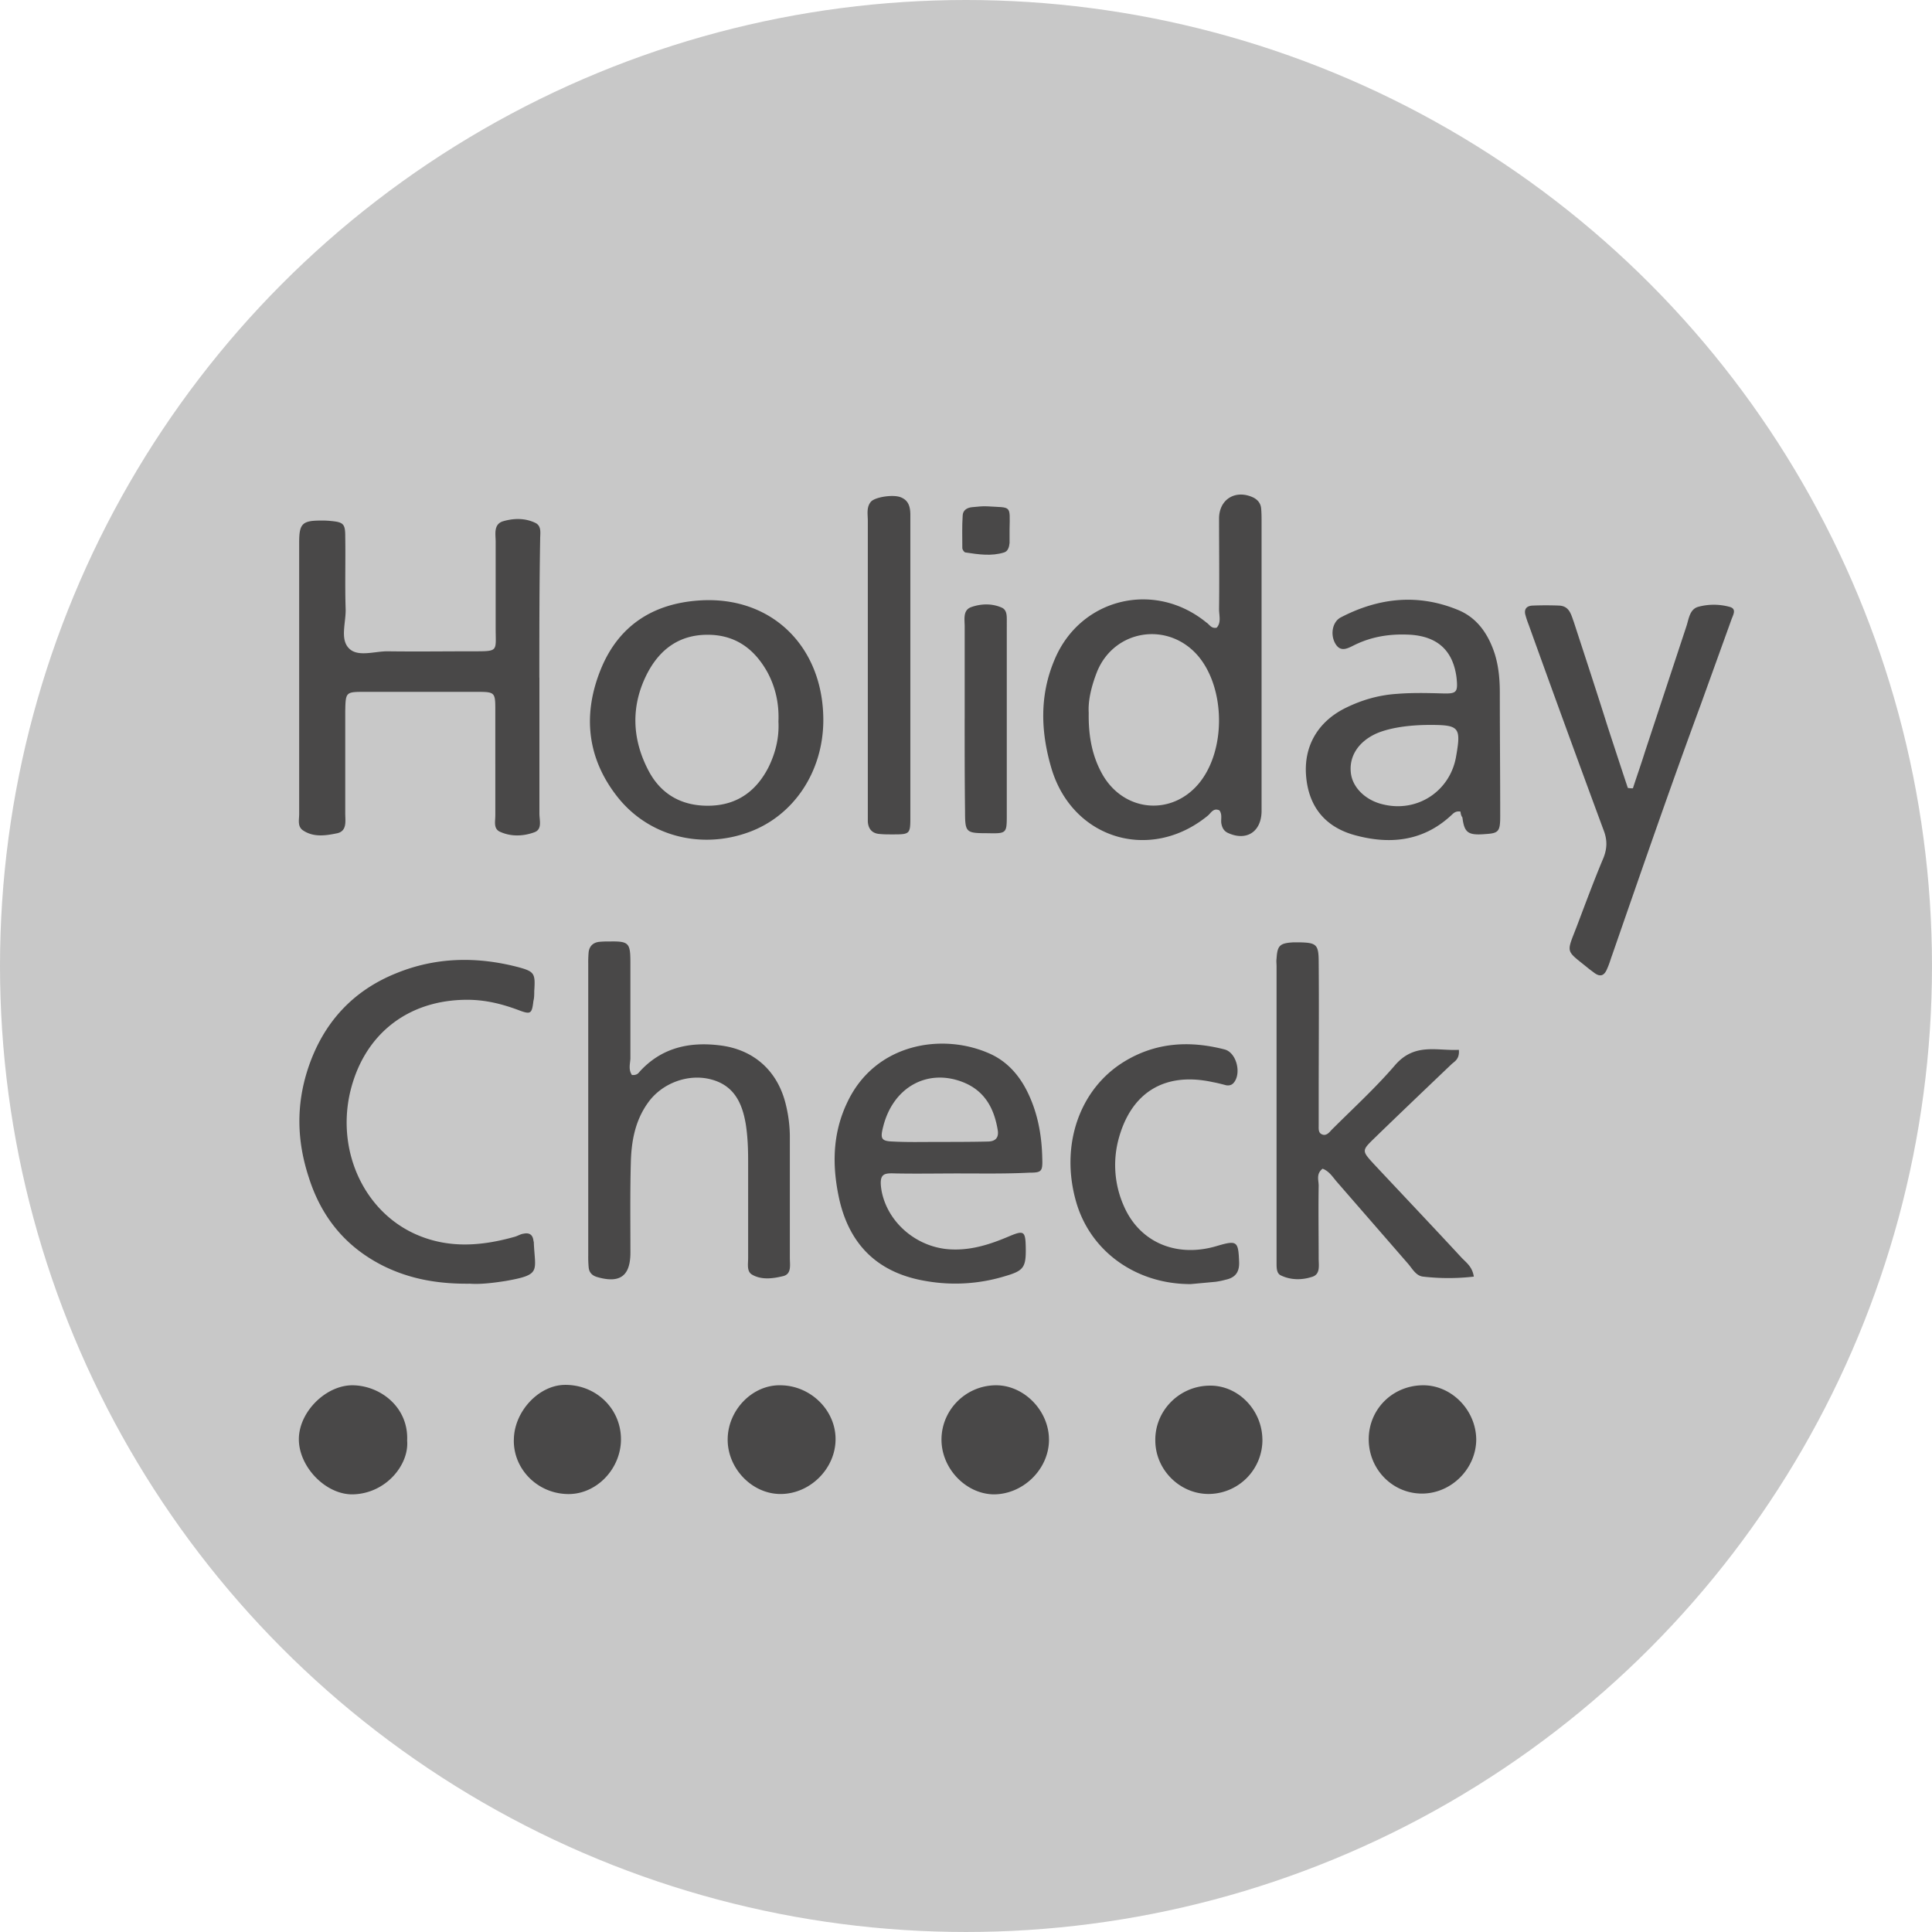
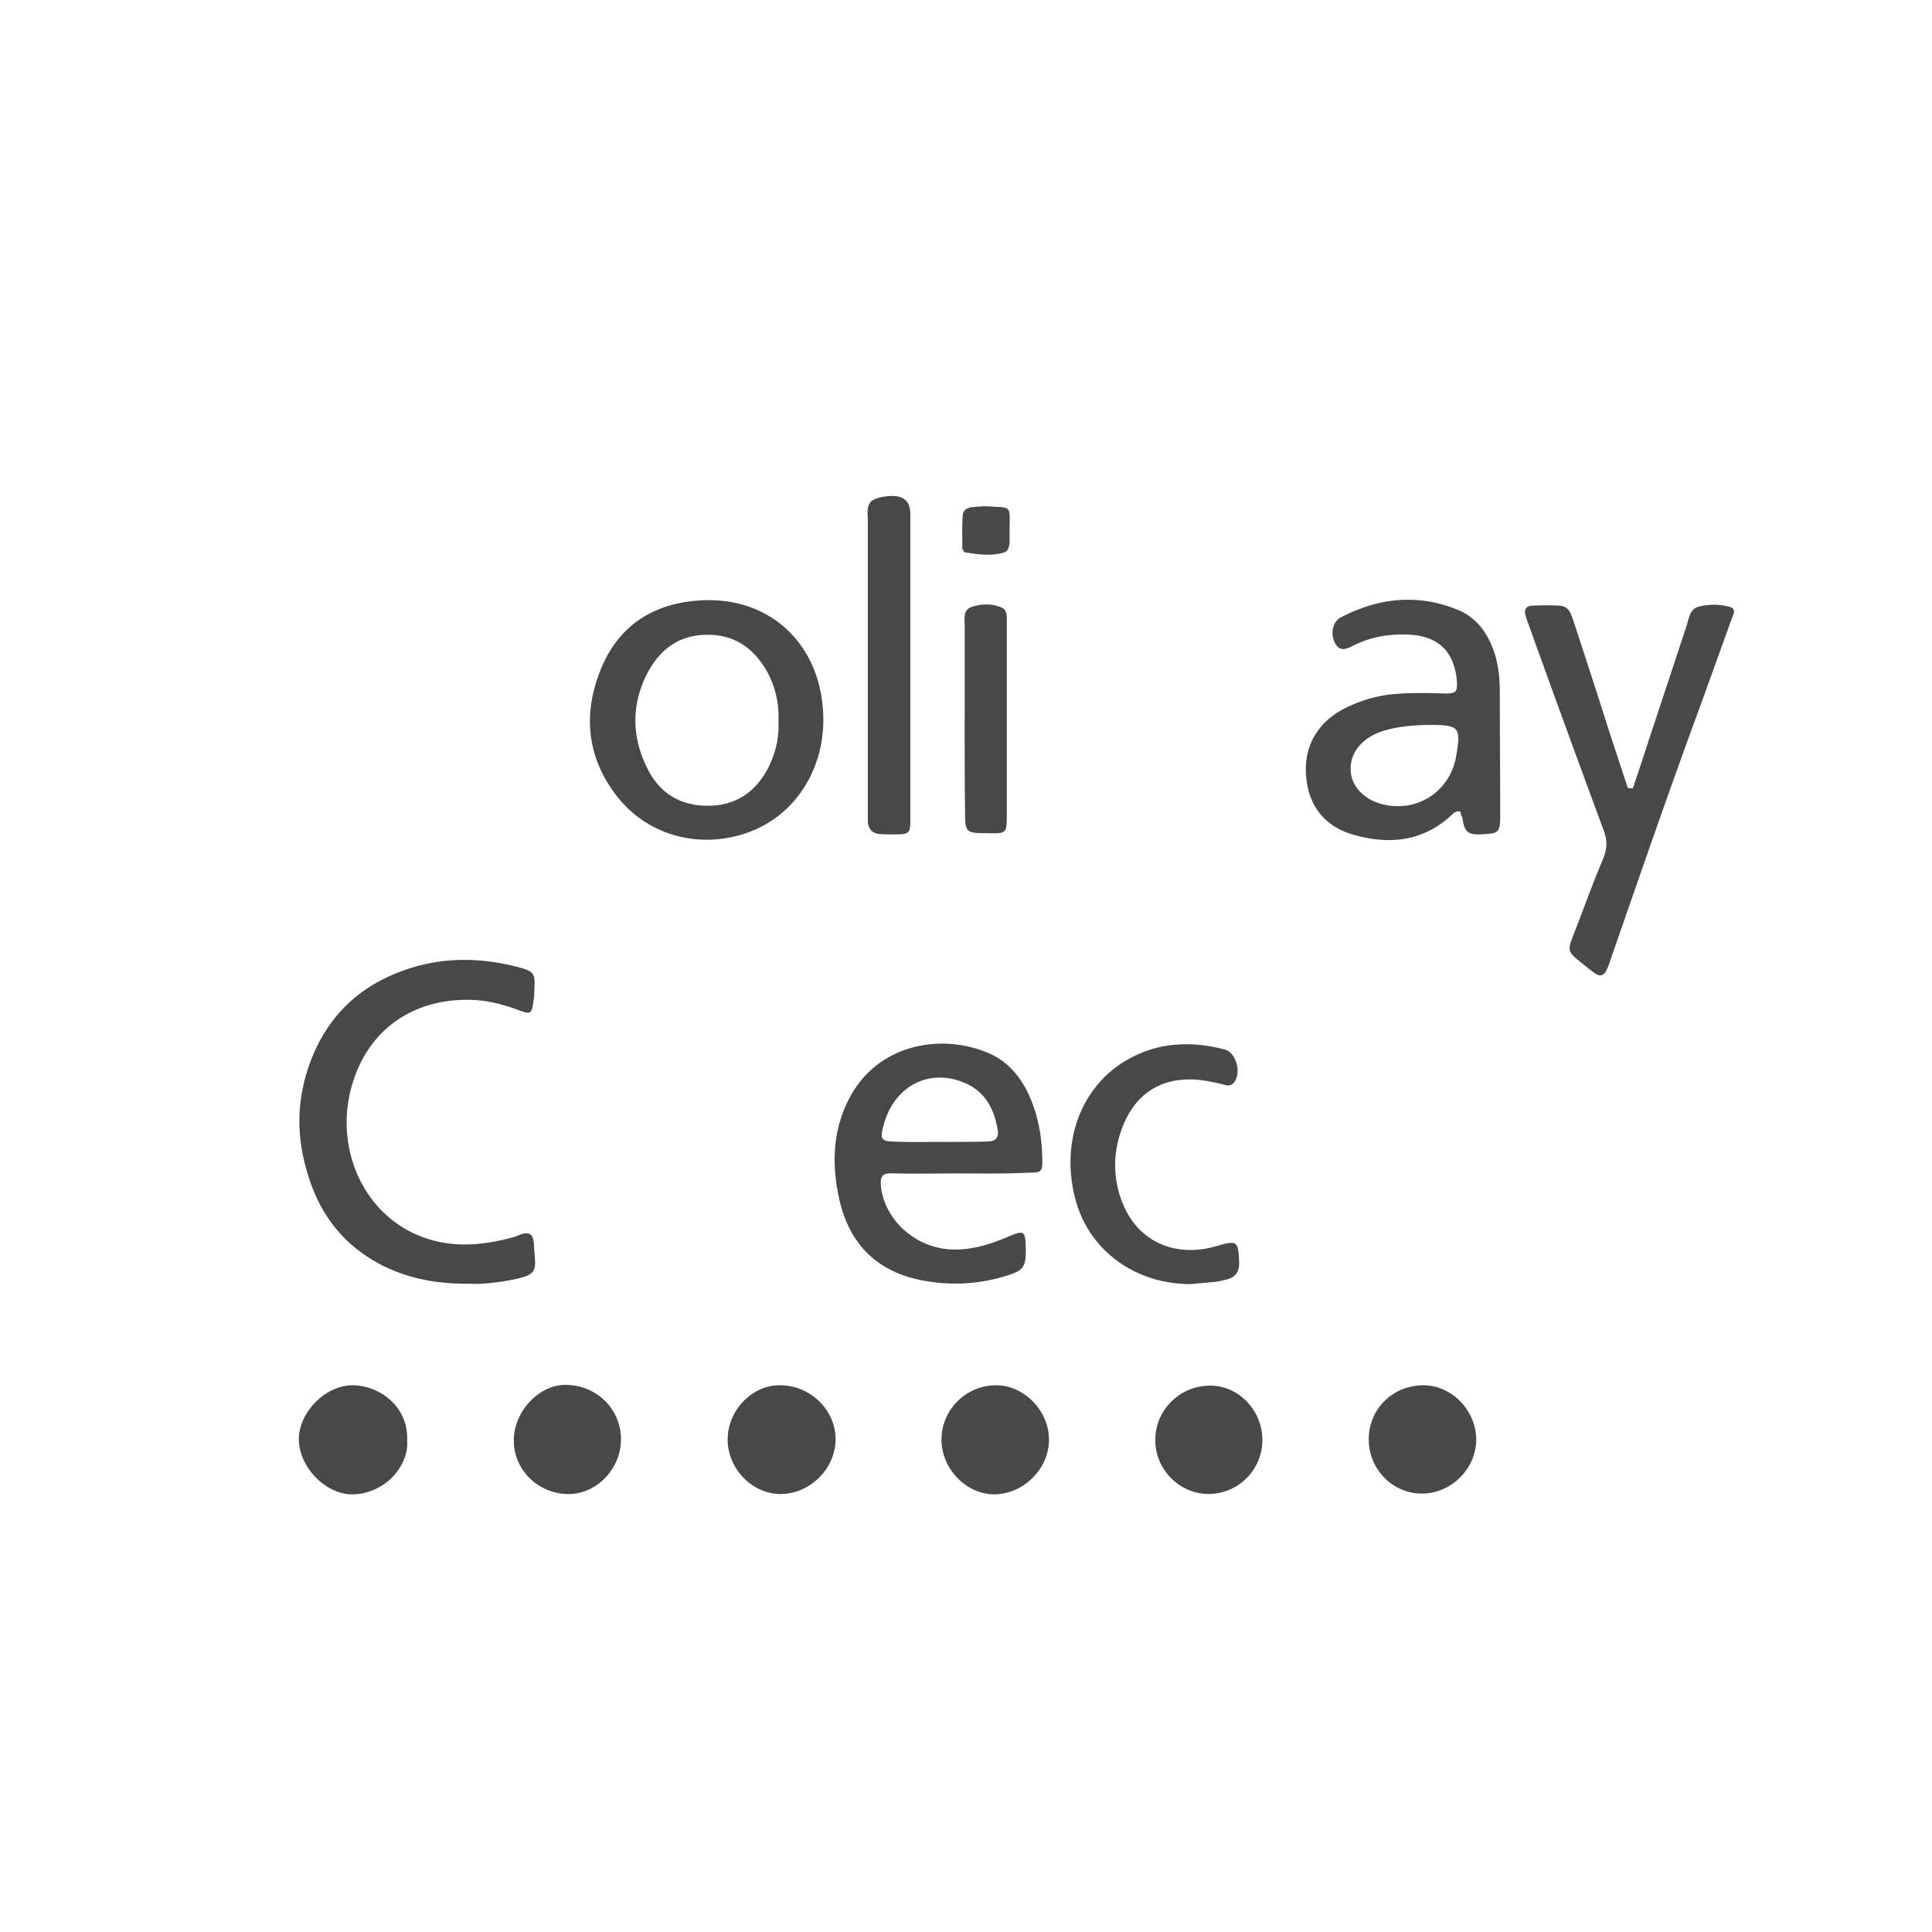
<svg xmlns="http://www.w3.org/2000/svg" viewBox="0 0 2329.89 2329.89">
  <defs>
    <style>.cls-1{fill:#c8c8c8;}.cls-2{fill:#494848;}</style>
  </defs>
  <g id="Ebene_2" data-name="Ebene 2">
    <g id="Ebene_1-2" data-name="Ebene 1">
-       <circle class="cls-1" cx="1164.94" cy="1164.94" r="1164.94" />
      <g id="icon-footer-holidaycheck-icon">
-         <path class="cls-2" d="M650.5,817.25V981.07c0,8.55,3.8,19.47-6.65,22.8-13.29,4.75-28,5.22-41.31-1-7.6-3.8-5.22-12.35-5.22-19.47V857.61c0-23.27,0-23.27-23.75-23.27h-133c-23.74,0-23.74,0-24.22,23.27V981.07c0,9,2.38,20.9-9.49,23.75-13.78,2.85-28.5,5.22-41.32-3.33-7.12-4.74-4.75-12.82-4.75-19.94V653.89c0-22.32,3.8-26.12,26.12-26.12a98.17,98.17,0,0,1,11.87.48c15.2,1.42,17.57,3.32,17.57,18.52.48,29.44-.47,58.41.48,87.85.47,16.14-7.13,36.56,4.27,47.49,10.45,10.44,30.39,3.32,46.06,3.32,34.67.47,69.81,0,104.47,0,29.92,0,26.12,0,26.12-27.54V653.42c0-9-2.85-20.9,8.55-24.7,12.82-3.79,26.59-4.27,39.41,1.9,7.6,3.8,5.7,12.35,5.7,19-1,57-1,112.07-1,167.63Zm816.77-60.31c5.7-6.18,2.85-14.72,2.85-22.32.47-36.57,0-72.66,0-109.22,0-23.74,20.42-35.61,41.79-25.17,5.22,2.85,8.55,7.13,9,13.3.48,5.7.48,10.92.48,16.62V978.7c-.48,24.69-18.52,36.09-40.84,25.64-4.75-2.37-6.65-6.17-7.6-10.92-1-5.22,1.42-10.92-2.38-16.14-7.12-3.33-10,2.84-13.77,6.17-69.33,57-163.83,28.49-189-57.46-12.82-43.69-14.25-87.38,3.8-130.11,30.86-74.56,120.61-96.4,183.29-45.12C1458.72,753.14,1460.62,758.36,1467.27,756.94ZM1312.94,859.51c-.48,28.49,4.27,52.71,16.62,74.55,26.12,45.59,84,50.34,116.82,10,32.29-39.89,31.34-114-1.43-152.91-36.09-42.26-101.14-32.29-122,19C1316.26,827.22,1312,844.79,1312.94,859.51Z" />
-         <path class="cls-2" d="M762.09,1296.39c5.7.47,7.6-1.9,9.5-4.28,26.59-29,60.31-36.09,97.35-31.34,40.84,5.22,69.33,31.34,78.83,71.71a165.56,165.56,0,0,1,4.75,37.51V1517.2c0,8.55,2.37,19.47-8.55,21.84-11.87,2.85-25.64,4.75-37-1.9-6.65-3.8-4.75-12.82-4.75-19.94V1400.86c0-15.2-.47-29.92-2.85-45.12-4.27-25.64-14.24-47-42.26-54.13-27.54-7.12-58.89,4.75-75.51,28-16.14,22.31-20.41,48-20.89,74.08-.95,35.61-.47,71.22-.47,106.84,0,28.49-12.83,37.51-40.37,29.44-6.17-1.9-9.5-5.7-10-11.87a141.35,141.35,0,0,1-.48-14.25v-351.4a141.15,141.15,0,0,1,.48-14.24c.95-7.13,5.22-11.4,12.35-12.35a100.25,100.25,0,0,1,11.87-.47c24.22-.48,26.12,1.42,26.12,25.16v116.35C759.72,1283.56,757.82,1290.21,762.09,1296.39Zm997.22-30.4c1,10.93-4.75,13.78-8.54,17.1-30.87,29.44-61.74,58.88-92.6,88.8-16.15,15.67-16.15,15.67-1.43,31.82,35.14,37.51,70.28,74.55,105.42,112.54,5.7,6.17,13.3,10.92,15.2,23.27a264.79,264.79,0,0,1-61.26,0c-9-1-13.3-10.45-19-16.62l-85.48-98.3c-4.75-5.7-9-12.35-16.62-15.2-8.07,6.18-4.75,13.77-4.75,20.42-.47,29.44,0,58.41,0,87.85,0,8.55,2.38,19.47-8.55,22.32-11.87,3.8-25.16,3.8-37-1.9-5.22-2.37-5.22-9-5.22-14.72v-358c0-3.32-.47-6.17,0-9.49,1-15.68,3.8-18.52,20.42-19.47H1567c20.42.47,23.27,2.37,23.27,23.74.48,53.66,0,107.32,0,161.45v35.62c0,3.8-.47,8.55,3.33,10.45,5.22,2.84,9-1.43,11.87-4.75,25.64-25.65,52.71-50.34,76.45-77.88,23.74-28,50.81-17.57,77.4-19Z" />
        <path class="cls-2" d="M566.93,1548.06c-38.94.48-72.66-5.69-104.48-21.36-45.58-22.8-75-58.89-90.22-107.32-14.25-43.69-15.2-86.43-1-130.12,18.05-55.08,53.66-94.5,107.32-115.86,47-19,95.45-20,144.36-7.6,21.84,5.7,22.79,7.6,21.37,29.44,0,3.8,0,8.07-1,11.87-1.9,16.15-3.33,16.62-19.47,10.45-19.47-7.13-38.94-11.87-60.31-11.87-72.18,0-125.36,42.26-141.51,112.54-16.14,72.18,18.52,144.83,82.15,171.43,38.47,16.14,77.41,12.82,116.34,1.9,3.8-1,7.13-3.33,10.93-3.8,6.65-1.43,10.92,1,11.87,8.07,0,1,.47,1.42.47,2.37,1.43,35.14,9.5,38.94-33.71,46.54-14.72,2.37-30.87,4.27-43.21,3.32ZM1761.21,978.7c-6.65-1-9,2.85-11.87,5.22-33.71,30.87-73.6,34.67-115.39,23.27-36.57-10-56-35.14-58.88-71.7-2.85-35.14,13.77-64.58,46.53-81.2,20-10,40.84-16.15,63.63-17.57,18-1.43,36.09-1,54.61-.48,17.1.48,18.52-1.42,16.62-19.47-4.27-31.82-22.31-48.91-55.08-51.28-24.22-1.43-47,1.89-68.86,12.82-7.59,3.8-16.14,8.54-22.31-2.38s-3.33-26.12,6.64-31.34c45.59-23.74,93.08-29,141.51-9,23.27,9.5,36.57,29.44,44.17,52.71,4.74,15.19,6.17,30.87,6.17,47,0,49.86.47,99.72.47,149.11,0,18-1.9,20.42-17.09,21.37-21.85,1.9-26.12-1.43-28.49-19.95-1.43-1.9-1.9-3.8-2.38-7.12Zm-36.56-104.47c-27.07,0-49.86,3.8-65.06,10.45-21.84,10-33.24,28-30.39,48.43,2.37,17.1,18,32.29,38.94,37,41.31,10,80.73-16.14,87.85-57.93C1762.16,877.08,1759.79,874.23,1724.65,874.23Zm-566,540.87c-26.12,0-52.24.48-78.36,0-14.24-.47-20.89-.47-17.09,21.37,7.6,38.94,43.69,68.86,84.53,70.28,24.21,1,46.53-6.17,68.85-15.67,18-7.6,20-6.65,20.42,12.82.48,24.69-2.37,28.49-25.17,35.14a204.94,204.94,0,0,1-95.92,5.7c-56-9.5-90.7-42.26-103.52-97.35-9-39.89-9-79.77,9.5-118.24,33.71-71.23,114.91-84.05,171.9-58.41,22.32,10,37.51,28.49,47.48,50.81,10.93,24.22,15.2,49.86,15.67,76,.48,15.2-.94,16.62-15.67,16.62-27.54,1.43-55.08.95-82.62.95Zm-27.07-38c19.94,0,39.41,0,59.36-.47,8.07,0,13.77-3.33,12.35-13.3-4.28-26.59-15.68-48-42.27-58.41-42.74-16.62-84,6.18-95.92,53.66-3.8,14.72-2.37,17.57,11.87,18.05,18,.95,36.57.47,54.61.47ZM992.88,869.48c-.48,61.73-36.09,114.92-90.7,134.39-57,20.42-119.19,4.75-156.71-41.79-38-47.49-43.21-101.15-20.41-156.23,21.36-51.29,62.2-77.88,117.76-81.68C930.2,718,993.35,779.73,992.88,869.48Zm-54.13.95c.94-21.37-3.33-41.31-13.3-59.83-15.67-28-38.47-45.11-72.18-45.11s-57,17.09-72.18,45.58c-20.42,38.94-19.47,79.31.95,118.24,15.67,29.92,42.26,43.69,76,42.27,32.29-1.43,54.61-18.52,68.85-46.54,8.55-17.57,12.82-35.61,11.88-54.61ZM1969.2,950.68c4.75-14.72,10-29.44,14.72-44.63l49.87-151c2.84-8.55,3.79-20.42,14.24-23.27a71.92,71.92,0,0,1,37.52,0c9.49,2.37,4.27,10,2.37,15.67l-37,102.57c-37,100.2-71.7,200.87-106.84,302-1.9,5.22-3.33,10.44-5.7,15.67-3.33,8.54-8.08,11.39-16.15,5.22l-5.7-4.27c-29-23.75-28-17.57-14.72-52.24,10.45-27.54,20.42-54.61,31.82-81.68,4.75-11.87,4.75-22.31,0-34.19q-45.58-123.22-90.23-247.4a107.94,107.94,0,0,1-3.79-11.4c-1.9-6.65,1-10.92,8.07-11.39,10.92-.48,22.32-.48,33.24,0,11.87.95,13.77,10.92,17.09,19.94,13.78,42.26,27.55,84.05,40.84,126.31,8.08,24.7,16.15,49.39,24.22,73.61a29.5,29.5,0,0,0,6.17.47Zm-533.75,597.86c-65.53,0-120.61-39.41-137.71-99.25-19.47-67.9,3.8-135.81,57.94-169,38-23.27,78.83-25.64,121.09-14.72,14.72,3.8,20.89,29.92,10.45,40.84-2.38,2.37-5.23,2.85-8.55,2.37-5.23-1.42-10.92-2.85-16.15-3.8-58.41-12.82-99.24,12.82-114,70.28a121.45,121.45,0,0,0,6.65,78.83c19,44.16,63.63,63.16,112.55,48.44,24.21-7.13,25.64-5.7,26.59,19.47.47,12.82-5.23,19-16.62,21.37a96.25,96.25,0,0,1-11.4,2.37c-10.45,1-20.42,1.9-30.87,2.85ZM1097.83,805.85V983.92c0,22.32,0,22.32-22.32,22.32-4.75,0-9.5,0-14.25-.47-9.5-.48-14.25-6.18-14.72-15.2V627.77c0-7.59-1.9-16.14,3.8-22.79,5.22-5.7,27.07-9,36.09-5.22,9.5,3.8,11.4,11.87,11.4,21.37Z" />
        <path class="cls-2" d="M1163.36,867.11V755.51c0-8.54-2.38-19.47,7.59-23.27,11.88-4.27,25.17-4.74,37,.48,6.65,2.85,6.18,10.45,6.18,16.62V982c0,23.27,0,23.27-23.75,22.8-25.64,0-26.59-1-26.59-26.59-.47-36.57-.47-73.61-.47-111.12ZM491,1737.54c2.37,28.49-25.17,63.63-65.53,64.58-32.77.47-65.06-33.24-65.06-66.48s33.24-66,66-65.06S492.85,1697.17,491,1737.54Zm386.54-1.43c0-35.61,29.91-66.48,64.1-65.53,35.62.47,65.54,29.44,66,64.11.48,35.61-29.92,66.48-65.53,67-34.67.48-64.58-30.39-64.58-65.53Zm838.14,65.06c-35.62.47-64.59-28.49-65.06-64.58s27.54-65.06,64.11-66c34.66-.95,65,29,65.53,65.06,0,35.14-29.44,65-64.58,65.53Zm-193.27-65.53a65.17,65.17,0,0,1-64.11,66c-35.14.48-65.06-29-65.06-64.58-.47-35.61,28.49-65.06,64.11-66C1492,1669.63,1521.88,1699.55,1522.36,1735.64Zm-257.38.47c0,36.09-31.82,66.48-67.43,66-33.24-.95-62.21-31.34-62.21-66,0-35.61,29-65.06,65.06-65.53C1234.59,1670.1,1265,1701,1265,1736.11Zm-645.34.48c0-33.72,29.44-66,61.25-66.49,38-.47,68.38,29,67.91,66.49-.48,36.09-31.34,67.43-67,65.05C647.18,1799.74,619.16,1771.25,619.64,1736.59Z" />
        <path class="cls-2" d="M1217.49,638.22v16.62c-.47,4.75-1.9,10-6.65,11.4-15.19,4.75-30.86,2.37-46.53,0-1.43,0-3.8-3.33-3.8-5.23,0-13.29-.48-26.59.47-39.88.48-6.18,5.7-9,11.4-9.5,6.17-.48,12.35-1.43,18.52-1C1219.87,612.58,1218,608.3,1217.49,638.22Z" />
      </g>
    </g>
  </g>
</svg>